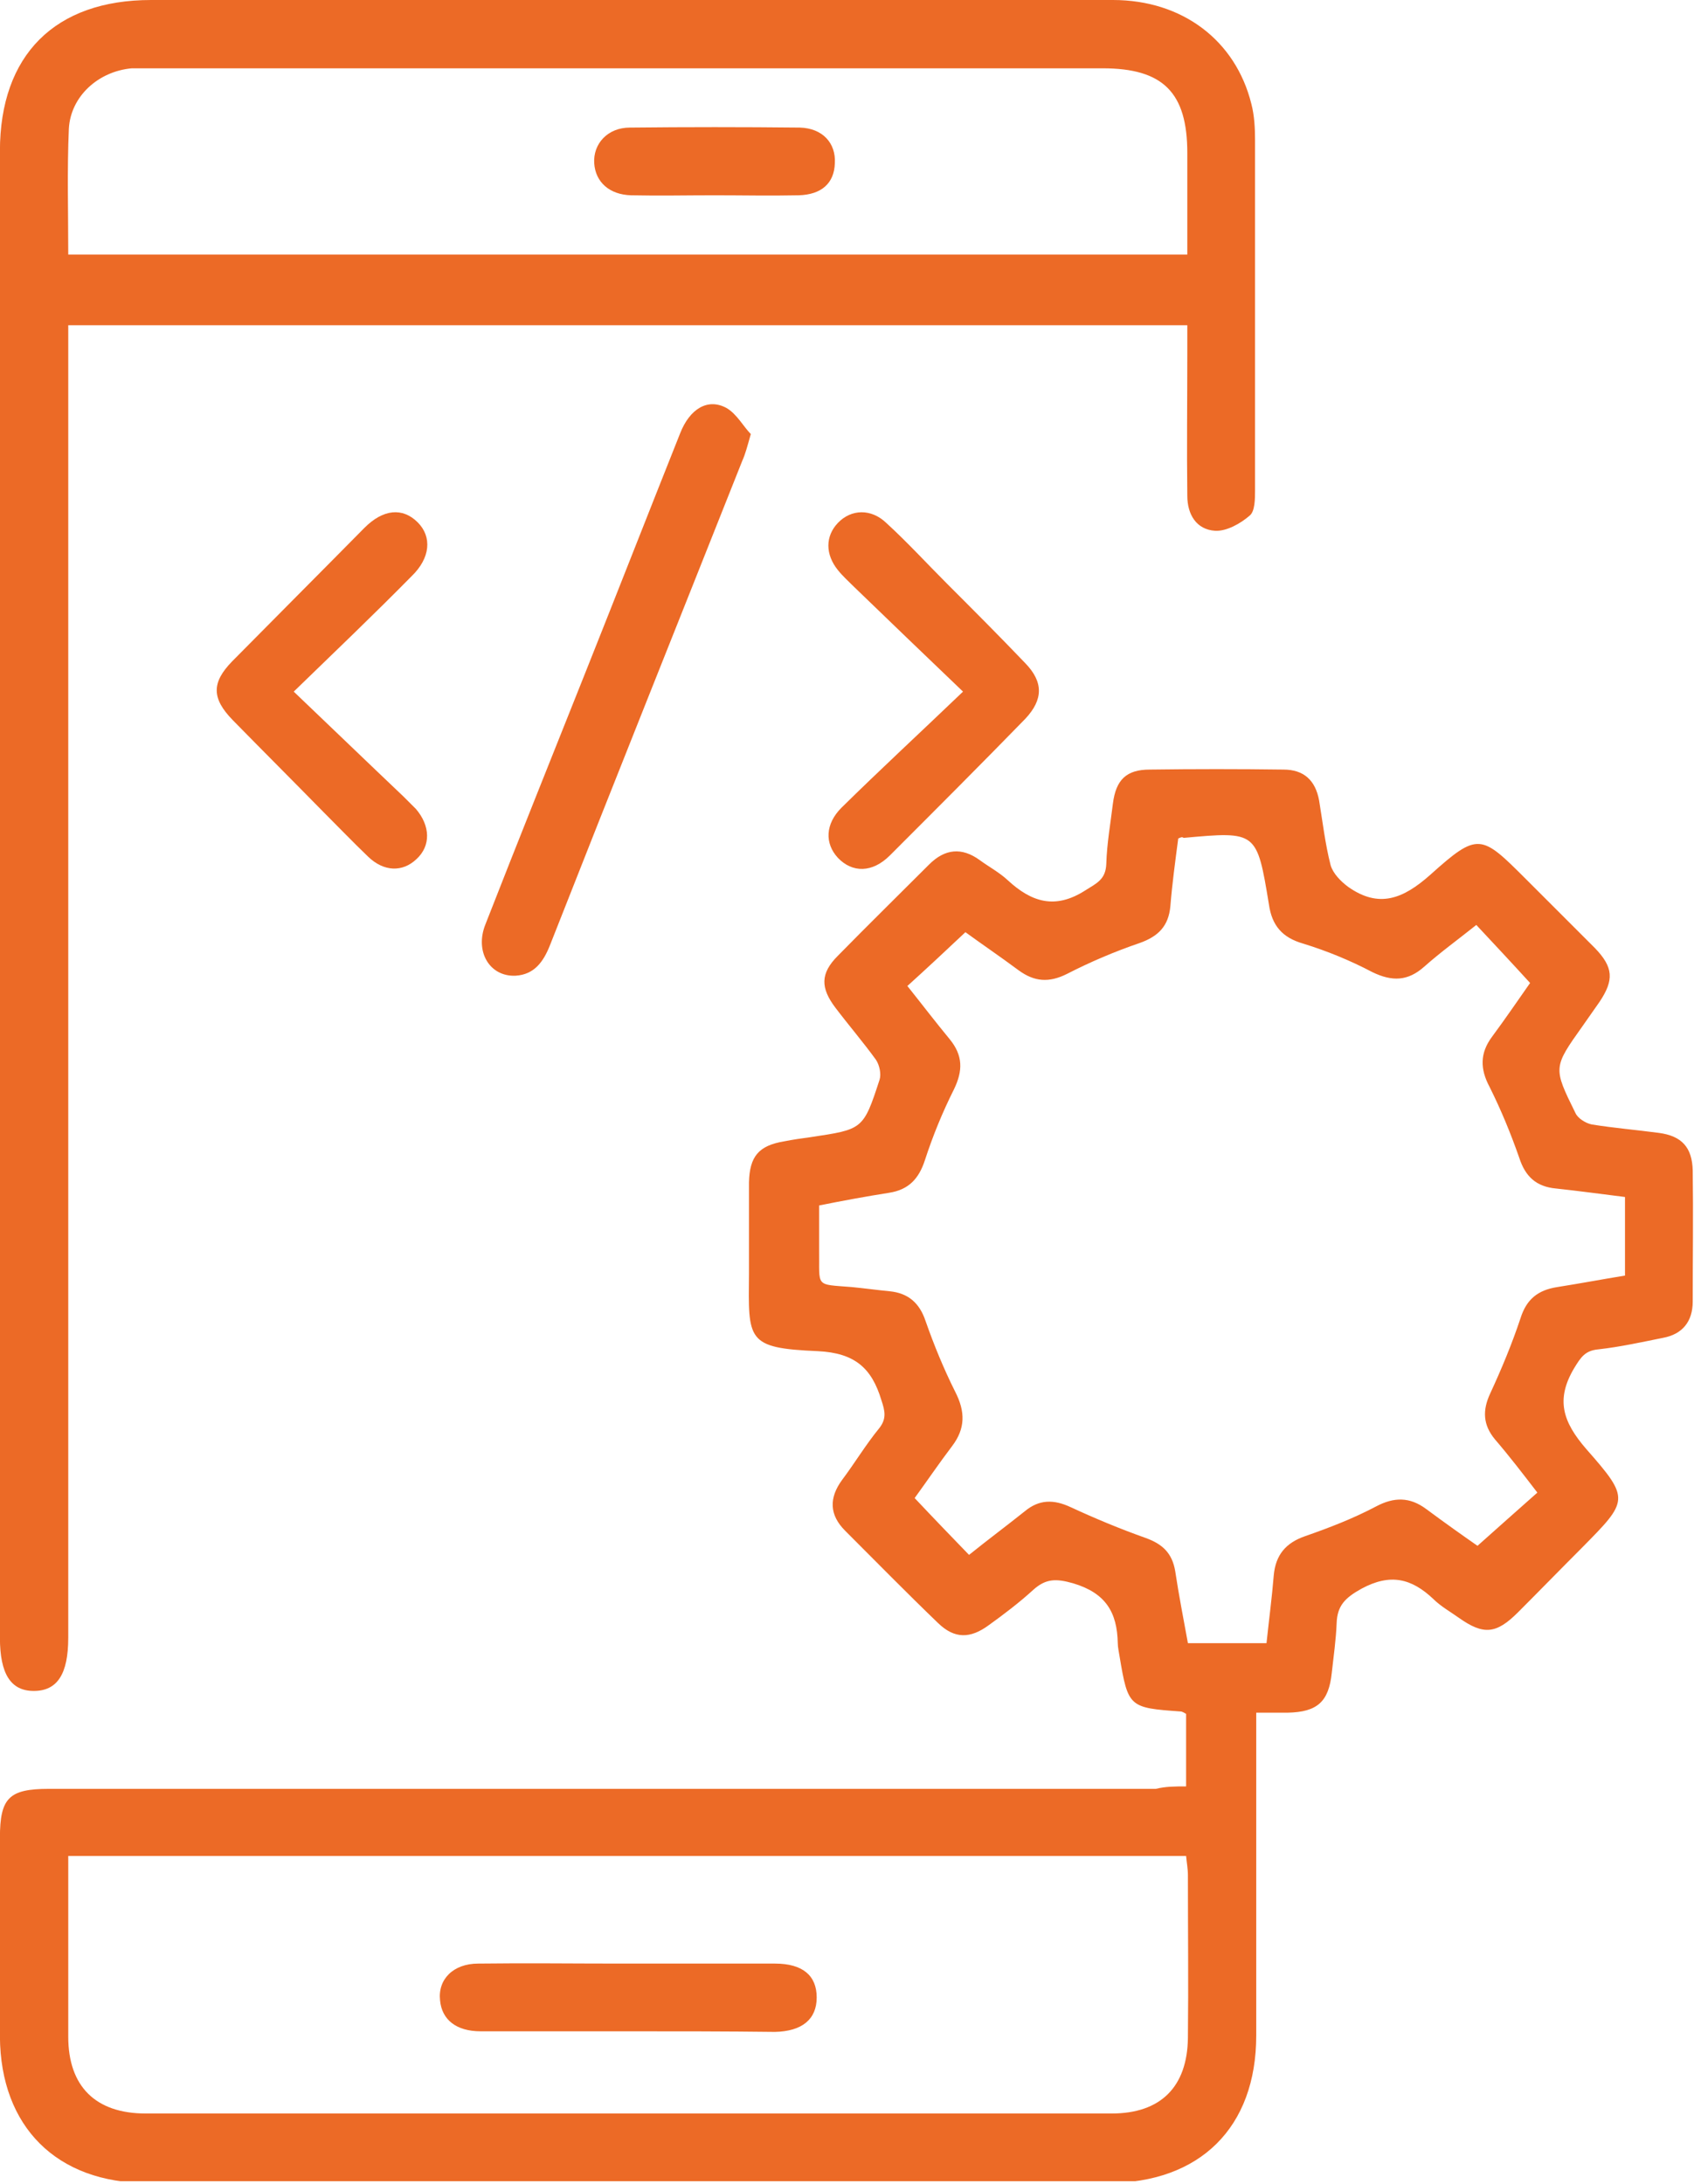
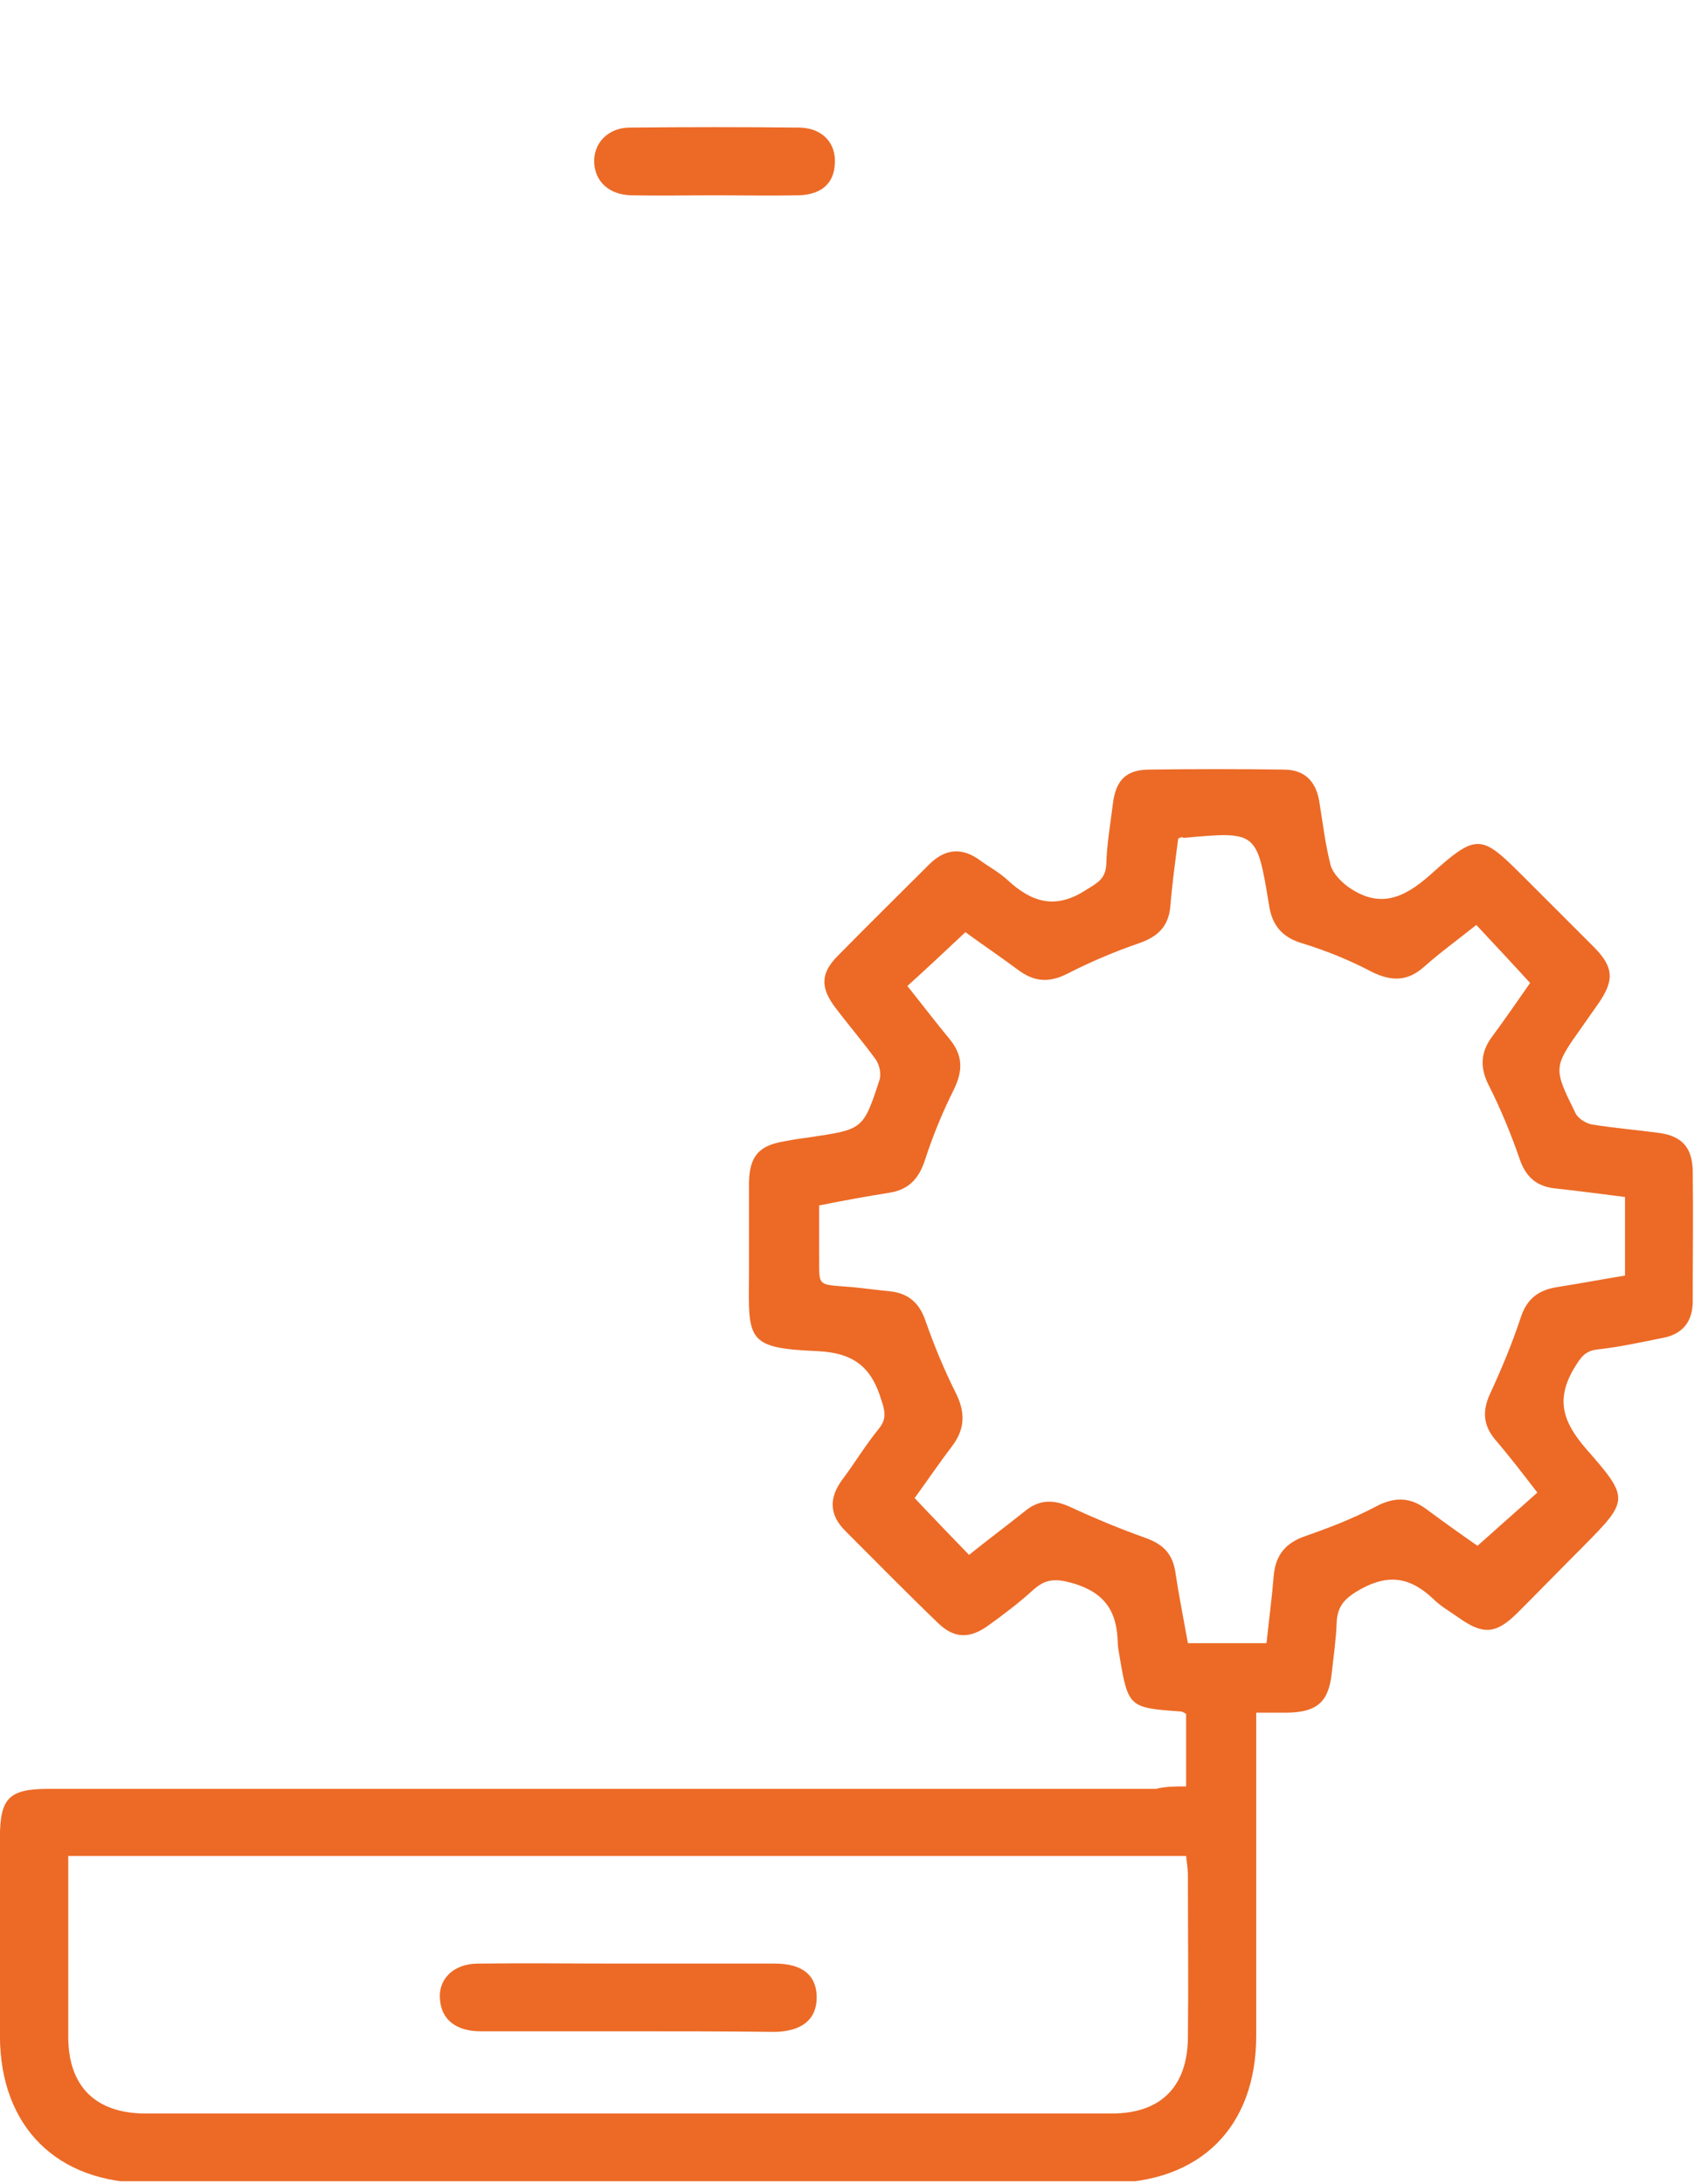
<svg xmlns="http://www.w3.org/2000/svg" width="45" height="58" viewBox="0 0 45 58" fill="none">
  <g clip-path="url(#clip0_45_12472)">
    <path d="M31.508 47.438C31.508 46.748 31.508 46.138 31.508 45.512C31.476 45.496 31.411 45.448 31.363 45.448C29.998 45.352 29.966 45.336 29.741 43.987C29.725 43.875 29.693 43.746 29.693 43.634C29.677 42.815 29.372 42.301 28.505 42.044C28.055 41.916 27.782 41.916 27.445 42.221C27.075 42.558 26.674 42.863 26.272 43.152C25.774 43.521 25.357 43.521 24.923 43.104C24.088 42.301 23.269 41.467 22.45 40.648C22.032 40.23 22.016 39.781 22.37 39.299C22.707 38.85 22.996 38.368 23.349 37.935C23.558 37.678 23.51 37.469 23.413 37.18C23.157 36.329 22.707 35.928 21.727 35.88C19.816 35.799 19.88 35.591 19.896 33.809C19.896 33.006 19.896 32.203 19.896 31.401C19.912 30.71 20.153 30.421 20.828 30.309C21.069 30.261 21.294 30.229 21.534 30.197C22.916 29.988 22.932 30.004 23.365 28.672C23.413 28.527 23.365 28.286 23.269 28.142C22.932 27.676 22.546 27.227 22.193 26.761C21.791 26.231 21.791 25.846 22.257 25.381C23.06 24.562 23.879 23.759 24.682 22.956C25.1 22.539 25.549 22.491 26.031 22.844C26.272 23.02 26.545 23.165 26.77 23.374C27.396 23.952 28.023 24.16 28.826 23.647C29.131 23.454 29.372 23.358 29.388 22.94C29.404 22.394 29.5 21.865 29.564 21.335C29.645 20.709 29.918 20.436 30.544 20.436C31.733 20.42 32.905 20.42 34.093 20.436C34.639 20.436 34.944 20.725 35.041 21.255C35.137 21.833 35.202 22.41 35.346 22.972C35.41 23.197 35.619 23.406 35.812 23.55C36.631 24.128 37.273 23.871 37.996 23.229C39.265 22.089 39.345 22.154 40.533 23.342C41.144 23.952 41.754 24.562 42.364 25.172C42.862 25.686 42.878 26.023 42.493 26.601C42.348 26.809 42.188 27.034 42.043 27.243C41.256 28.35 41.256 28.35 41.85 29.555C41.914 29.699 42.123 29.827 42.284 29.86C42.878 29.956 43.472 30.004 44.067 30.084C44.677 30.165 44.95 30.47 44.966 31.08C44.982 32.236 44.966 33.407 44.966 34.563C44.966 35.093 44.693 35.43 44.179 35.526C43.617 35.639 43.039 35.767 42.461 35.832C42.107 35.864 41.995 36.04 41.818 36.329C41.32 37.164 41.513 37.758 42.139 38.48C43.312 39.813 43.264 39.845 42.011 41.113C41.449 41.675 40.887 42.253 40.325 42.815C39.746 43.393 39.409 43.425 38.751 42.959C38.526 42.799 38.269 42.654 38.076 42.462C37.498 41.916 36.936 41.772 36.165 42.189C35.731 42.43 35.523 42.638 35.507 43.104C35.49 43.537 35.426 43.987 35.378 44.42C35.298 45.191 34.993 45.464 34.206 45.48C33.949 45.48 33.692 45.48 33.371 45.48C33.371 45.753 33.371 45.978 33.371 46.186C33.371 48.803 33.371 51.436 33.371 54.053C33.371 56.493 31.877 57.97 29.42 57.97C20.924 57.97 12.428 57.97 3.917 57.97C1.508 57.97 0.014 56.477 -0.002 54.085C-0.002 52.319 -0.002 50.553 -0.002 48.803C-0.002 47.743 0.239 47.503 1.299 47.503C11.095 47.503 20.908 47.503 30.705 47.503C30.962 47.438 31.219 47.438 31.508 47.438ZM31.299 22.266C31.219 22.876 31.138 23.47 31.09 24.064C31.042 24.594 30.769 24.867 30.271 25.043C29.613 25.268 28.97 25.541 28.344 25.862C27.862 26.103 27.477 26.071 27.059 25.766C26.561 25.396 26.063 25.059 25.646 24.754C25.1 25.268 24.618 25.718 24.104 26.183C24.489 26.665 24.843 27.13 25.228 27.596C25.582 28.029 25.582 28.431 25.341 28.928C25.035 29.538 24.779 30.165 24.57 30.807C24.409 31.304 24.136 31.593 23.622 31.674C23.012 31.77 22.402 31.882 21.759 32.011C21.759 32.428 21.759 32.797 21.759 33.183C21.775 34.194 21.631 34.098 22.627 34.178C22.964 34.21 23.301 34.258 23.638 34.29C24.12 34.339 24.425 34.595 24.586 35.077C24.811 35.719 25.068 36.345 25.373 36.955C25.646 37.485 25.646 37.935 25.293 38.4C24.939 38.866 24.602 39.363 24.297 39.781C24.811 40.327 25.26 40.792 25.742 41.29C26.24 40.889 26.738 40.519 27.22 40.134C27.605 39.813 27.991 39.813 28.44 40.022C29.099 40.327 29.757 40.6 30.432 40.84C30.881 41.001 31.138 41.242 31.219 41.723C31.315 42.365 31.443 43.008 31.556 43.634C32.279 43.634 32.937 43.634 33.644 43.634C33.708 43.024 33.788 42.43 33.836 41.836C33.885 41.29 34.158 40.969 34.672 40.792C35.314 40.568 35.94 40.327 36.55 40.006C37.032 39.749 37.45 39.749 37.883 40.07C38.381 40.439 38.879 40.792 39.249 41.049C39.811 40.551 40.309 40.102 40.839 39.636C40.469 39.155 40.1 38.673 39.714 38.224C39.393 37.838 39.377 37.453 39.586 37.004C39.891 36.345 40.164 35.687 40.389 35.013C40.549 34.499 40.855 34.258 41.368 34.178C41.979 34.082 42.573 33.969 43.167 33.873C43.167 33.135 43.167 32.46 43.167 31.786C42.525 31.706 41.931 31.625 41.336 31.561C40.806 31.513 40.517 31.24 40.357 30.742C40.132 30.1 39.875 29.474 39.57 28.864C39.313 28.383 39.313 27.965 39.634 27.532C40.003 27.034 40.341 26.536 40.646 26.103C40.148 25.557 39.682 25.059 39.217 24.562C38.735 24.947 38.269 25.284 37.835 25.669C37.402 26.055 36.984 26.071 36.454 25.814C35.876 25.509 35.25 25.252 34.623 25.059C34.061 24.899 33.788 24.578 33.708 24.016C33.387 22.073 33.387 22.073 31.443 22.25C31.395 22.218 31.379 22.234 31.299 22.266ZM1.813 49.285C1.813 50.938 1.813 52.512 1.813 54.085C1.813 55.401 2.536 56.124 3.869 56.124C12.428 56.124 20.972 56.124 29.532 56.124C30.833 56.124 31.54 55.417 31.556 54.117C31.572 52.672 31.556 51.227 31.556 49.798C31.556 49.622 31.524 49.461 31.508 49.285C21.583 49.285 11.738 49.285 1.813 49.285Z" fill="#EC6A26" />
-     <path d="M31.54 8.637C21.583 8.637 11.722 8.637 1.813 8.637C1.813 8.926 1.813 9.183 1.813 9.424C1.813 20.774 1.813 32.14 1.813 43.49C1.813 44.453 1.524 44.903 0.897 44.903C0.287 44.903 -0.002 44.453 -0.002 43.49C-0.002 30.326 -0.002 17.162 -0.002 4.013C-0.002 1.461 1.46 0 4.013 0C12.525 0 21.053 0 29.564 0C31.411 0 32.825 1.076 33.242 2.761C33.322 3.066 33.339 3.403 33.339 3.708C33.339 6.807 33.339 9.921 33.339 13.02C33.339 13.245 33.339 13.582 33.194 13.694C32.953 13.903 32.584 14.111 32.279 14.095C31.781 14.063 31.54 13.662 31.54 13.164C31.524 11.896 31.54 10.644 31.54 9.375C31.54 9.151 31.54 8.926 31.54 8.637ZM31.54 6.759C31.54 5.812 31.54 4.929 31.54 4.062C31.54 2.456 30.897 1.814 29.291 1.814C20.86 1.814 12.412 1.814 3.981 1.814C3.82 1.814 3.66 1.814 3.499 1.814C2.616 1.894 1.877 2.553 1.829 3.419C1.781 4.511 1.813 5.619 1.813 6.759C11.722 6.759 21.599 6.759 31.54 6.759Z" fill="#EC6A26" />
-     <path d="M19.945 11.526C19.849 11.863 19.8 12.056 19.72 12.232C18.018 16.519 16.299 20.805 14.613 25.092C14.436 25.541 14.195 25.878 13.698 25.91C13.007 25.942 12.605 25.268 12.895 24.546C13.762 22.33 14.645 20.131 15.528 17.916C16.38 15.78 17.215 13.645 18.066 11.51C18.323 10.852 18.805 10.563 19.302 10.836C19.576 10.996 19.752 11.333 19.945 11.526Z" fill="#EC6A26" />
-     <path d="M25.582 18.366C24.522 17.354 23.607 16.471 22.675 15.572C22.531 15.428 22.386 15.299 22.258 15.139C21.921 14.721 21.921 14.24 22.258 13.886C22.611 13.517 23.141 13.501 23.543 13.886C24.105 14.4 24.619 14.962 25.165 15.508C25.855 16.198 26.546 16.889 27.236 17.611C27.718 18.109 27.718 18.574 27.236 19.088C26.048 20.308 24.843 21.512 23.639 22.716C23.173 23.182 22.643 23.182 22.258 22.78C21.904 22.395 21.921 21.881 22.354 21.448C23.382 20.436 24.442 19.457 25.582 18.366Z" fill="#EC6A26" />
-     <path d="M7.803 18.366C8.831 19.346 9.763 20.245 10.71 21.144C10.823 21.256 10.935 21.369 11.048 21.481C11.433 21.93 11.449 22.46 11.064 22.813C10.694 23.166 10.196 23.151 9.779 22.749C9.377 22.364 8.992 21.962 8.59 21.561C7.787 20.742 6.984 19.94 6.181 19.121C5.619 18.543 5.619 18.126 6.165 17.564C7.338 16.376 8.51 15.204 9.682 14.016C10.18 13.518 10.694 13.47 11.096 13.871C11.481 14.257 11.433 14.819 10.935 15.3C9.939 16.311 8.928 17.275 7.803 18.366Z" fill="#EC6A26" />
    <path d="M16.669 53.941C15.368 53.941 14.067 53.941 12.766 53.941C12.124 53.941 11.738 53.636 11.69 53.122C11.626 52.56 12.043 52.143 12.702 52.143C13.971 52.127 15.223 52.143 16.492 52.143C17.857 52.143 19.222 52.143 20.587 52.143C21.326 52.143 21.695 52.464 21.695 53.042C21.695 53.62 21.31 53.941 20.587 53.957C19.27 53.941 17.97 53.941 16.669 53.941Z" fill="#EC6A26" />
    <path d="M18.981 5.186C18.242 5.186 17.503 5.202 16.765 5.186C16.187 5.17 15.817 4.833 15.785 4.335C15.753 3.821 16.138 3.388 16.733 3.388C18.242 3.372 19.736 3.372 21.245 3.388C21.856 3.404 22.209 3.805 22.177 4.335C22.161 4.865 21.824 5.17 21.213 5.186C20.459 5.202 19.72 5.186 18.981 5.186Z" fill="#EC6A26" />
  </g>
  <defs>
    <clipPath id="clip0_45_12472">
      <rect width="45" height="57.922" fill="white" />
    </clipPath>
  </defs>
</svg>